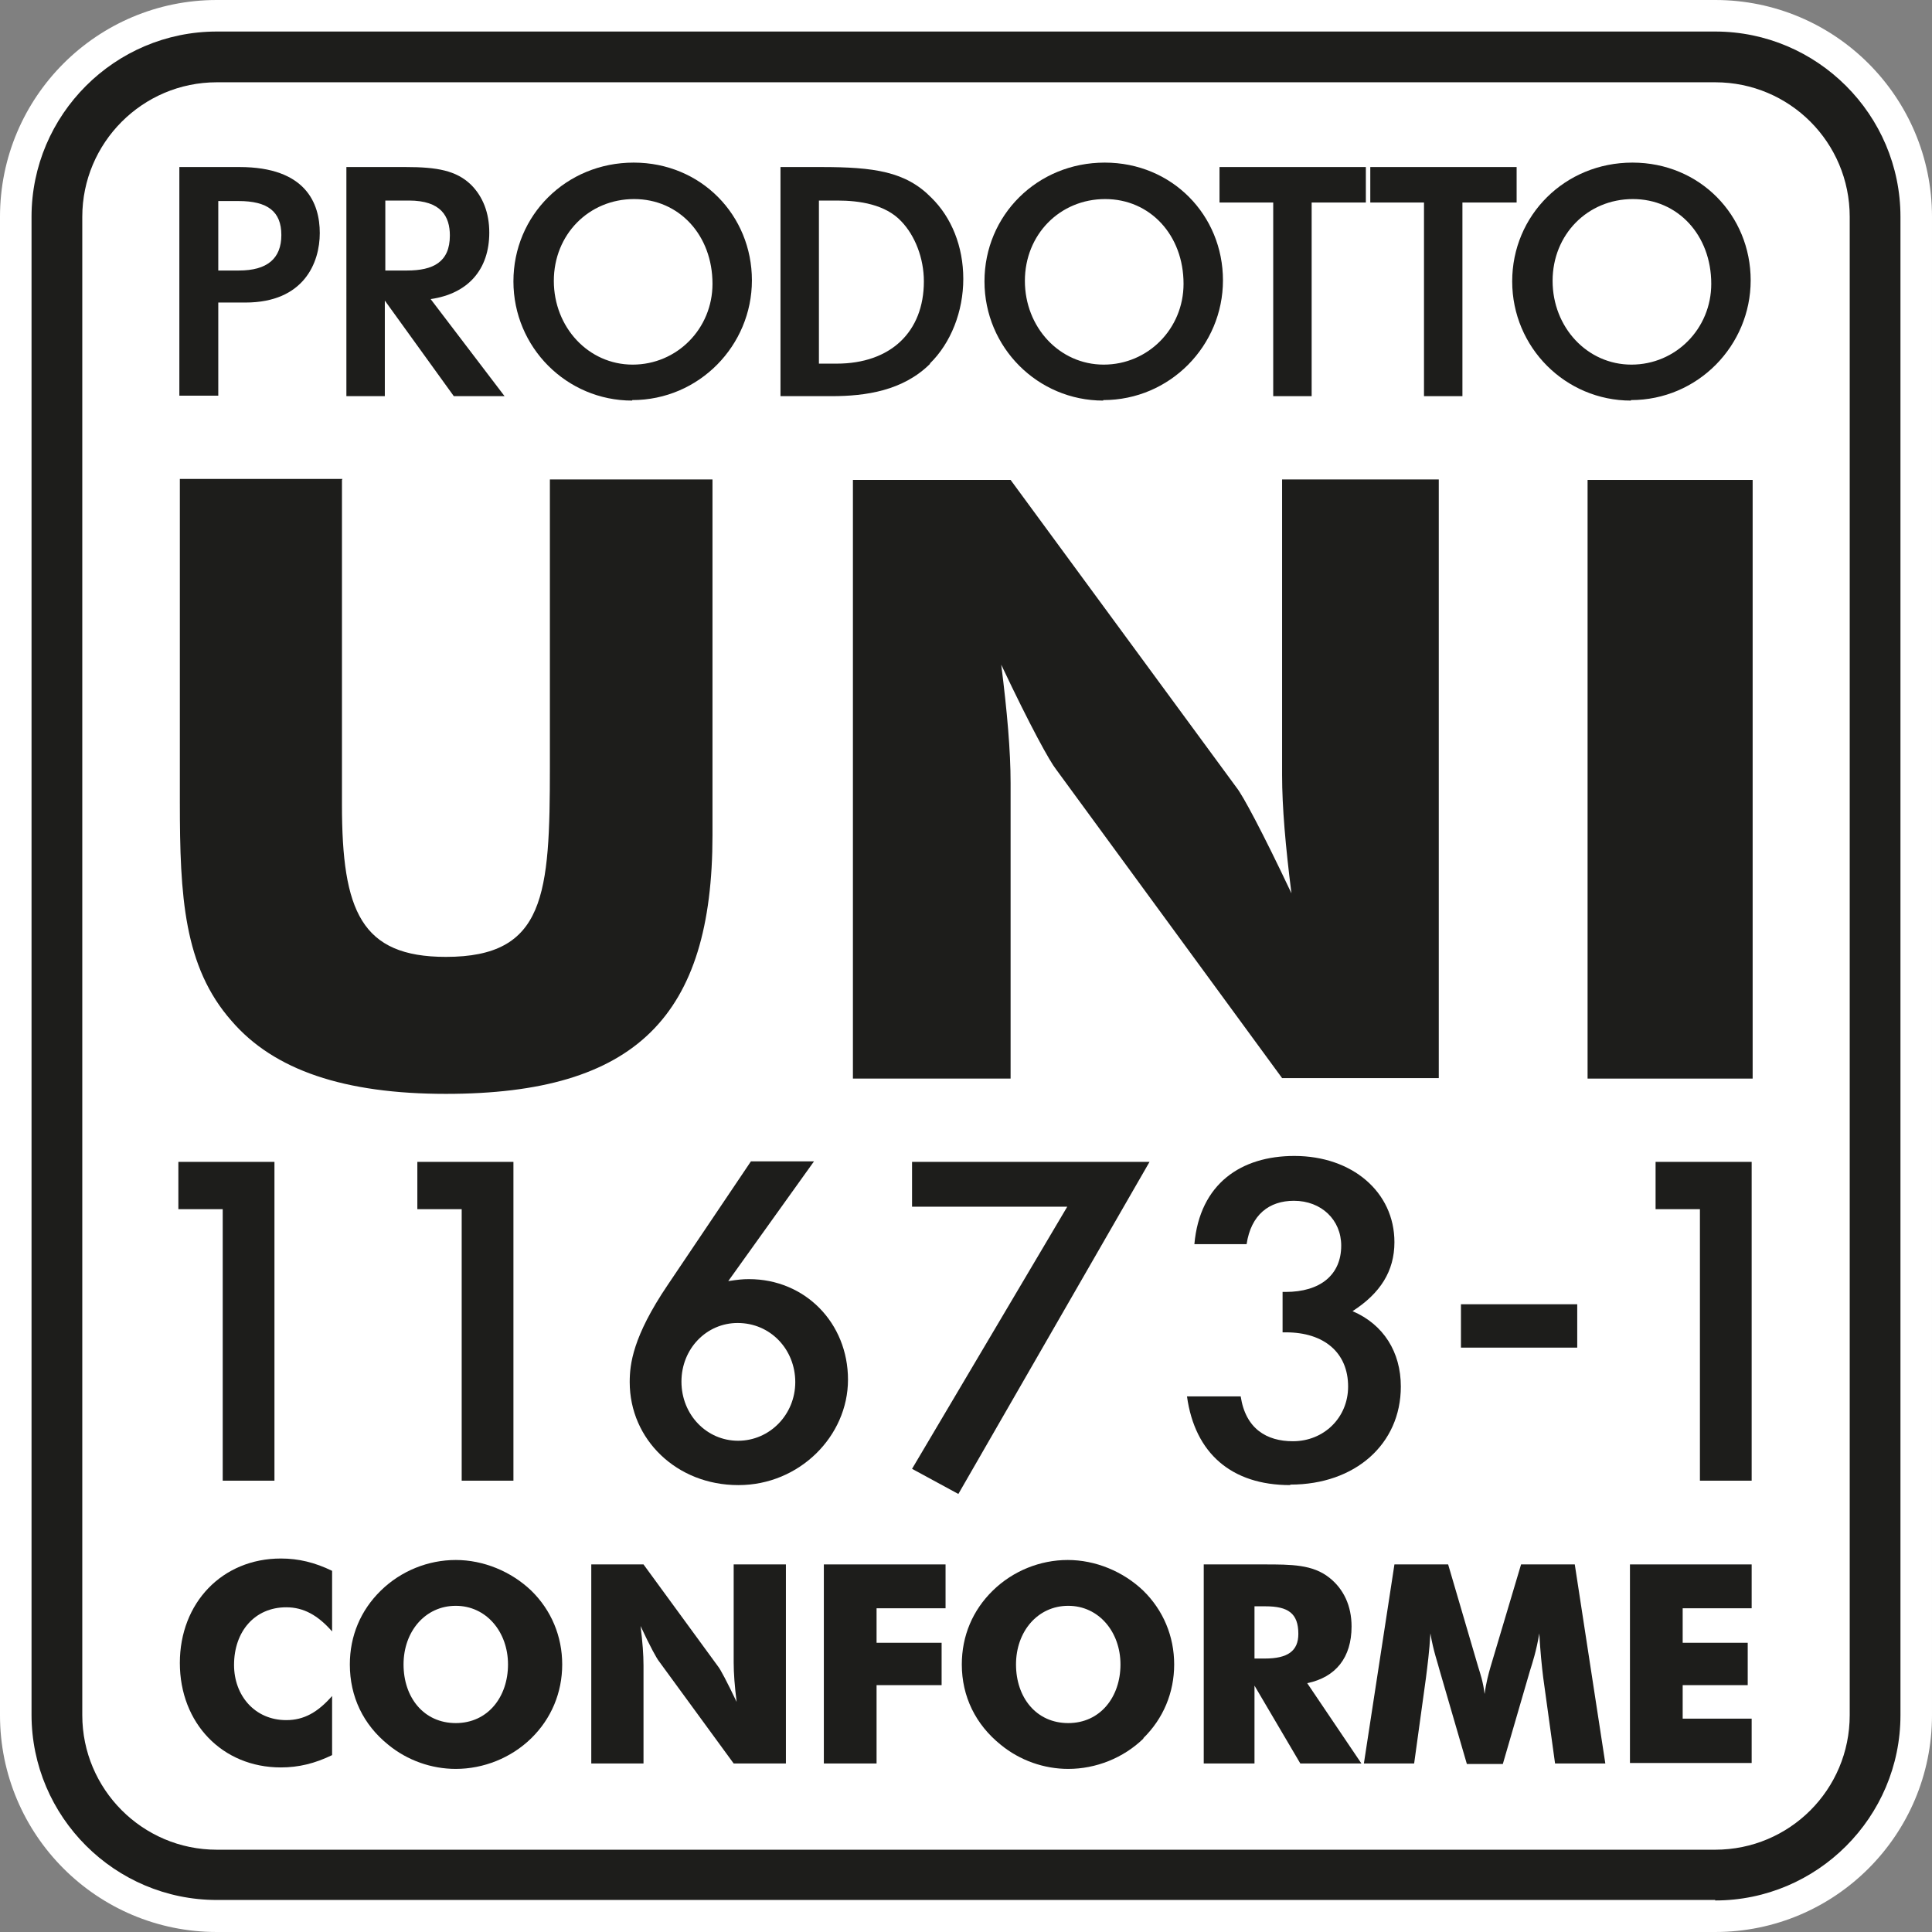
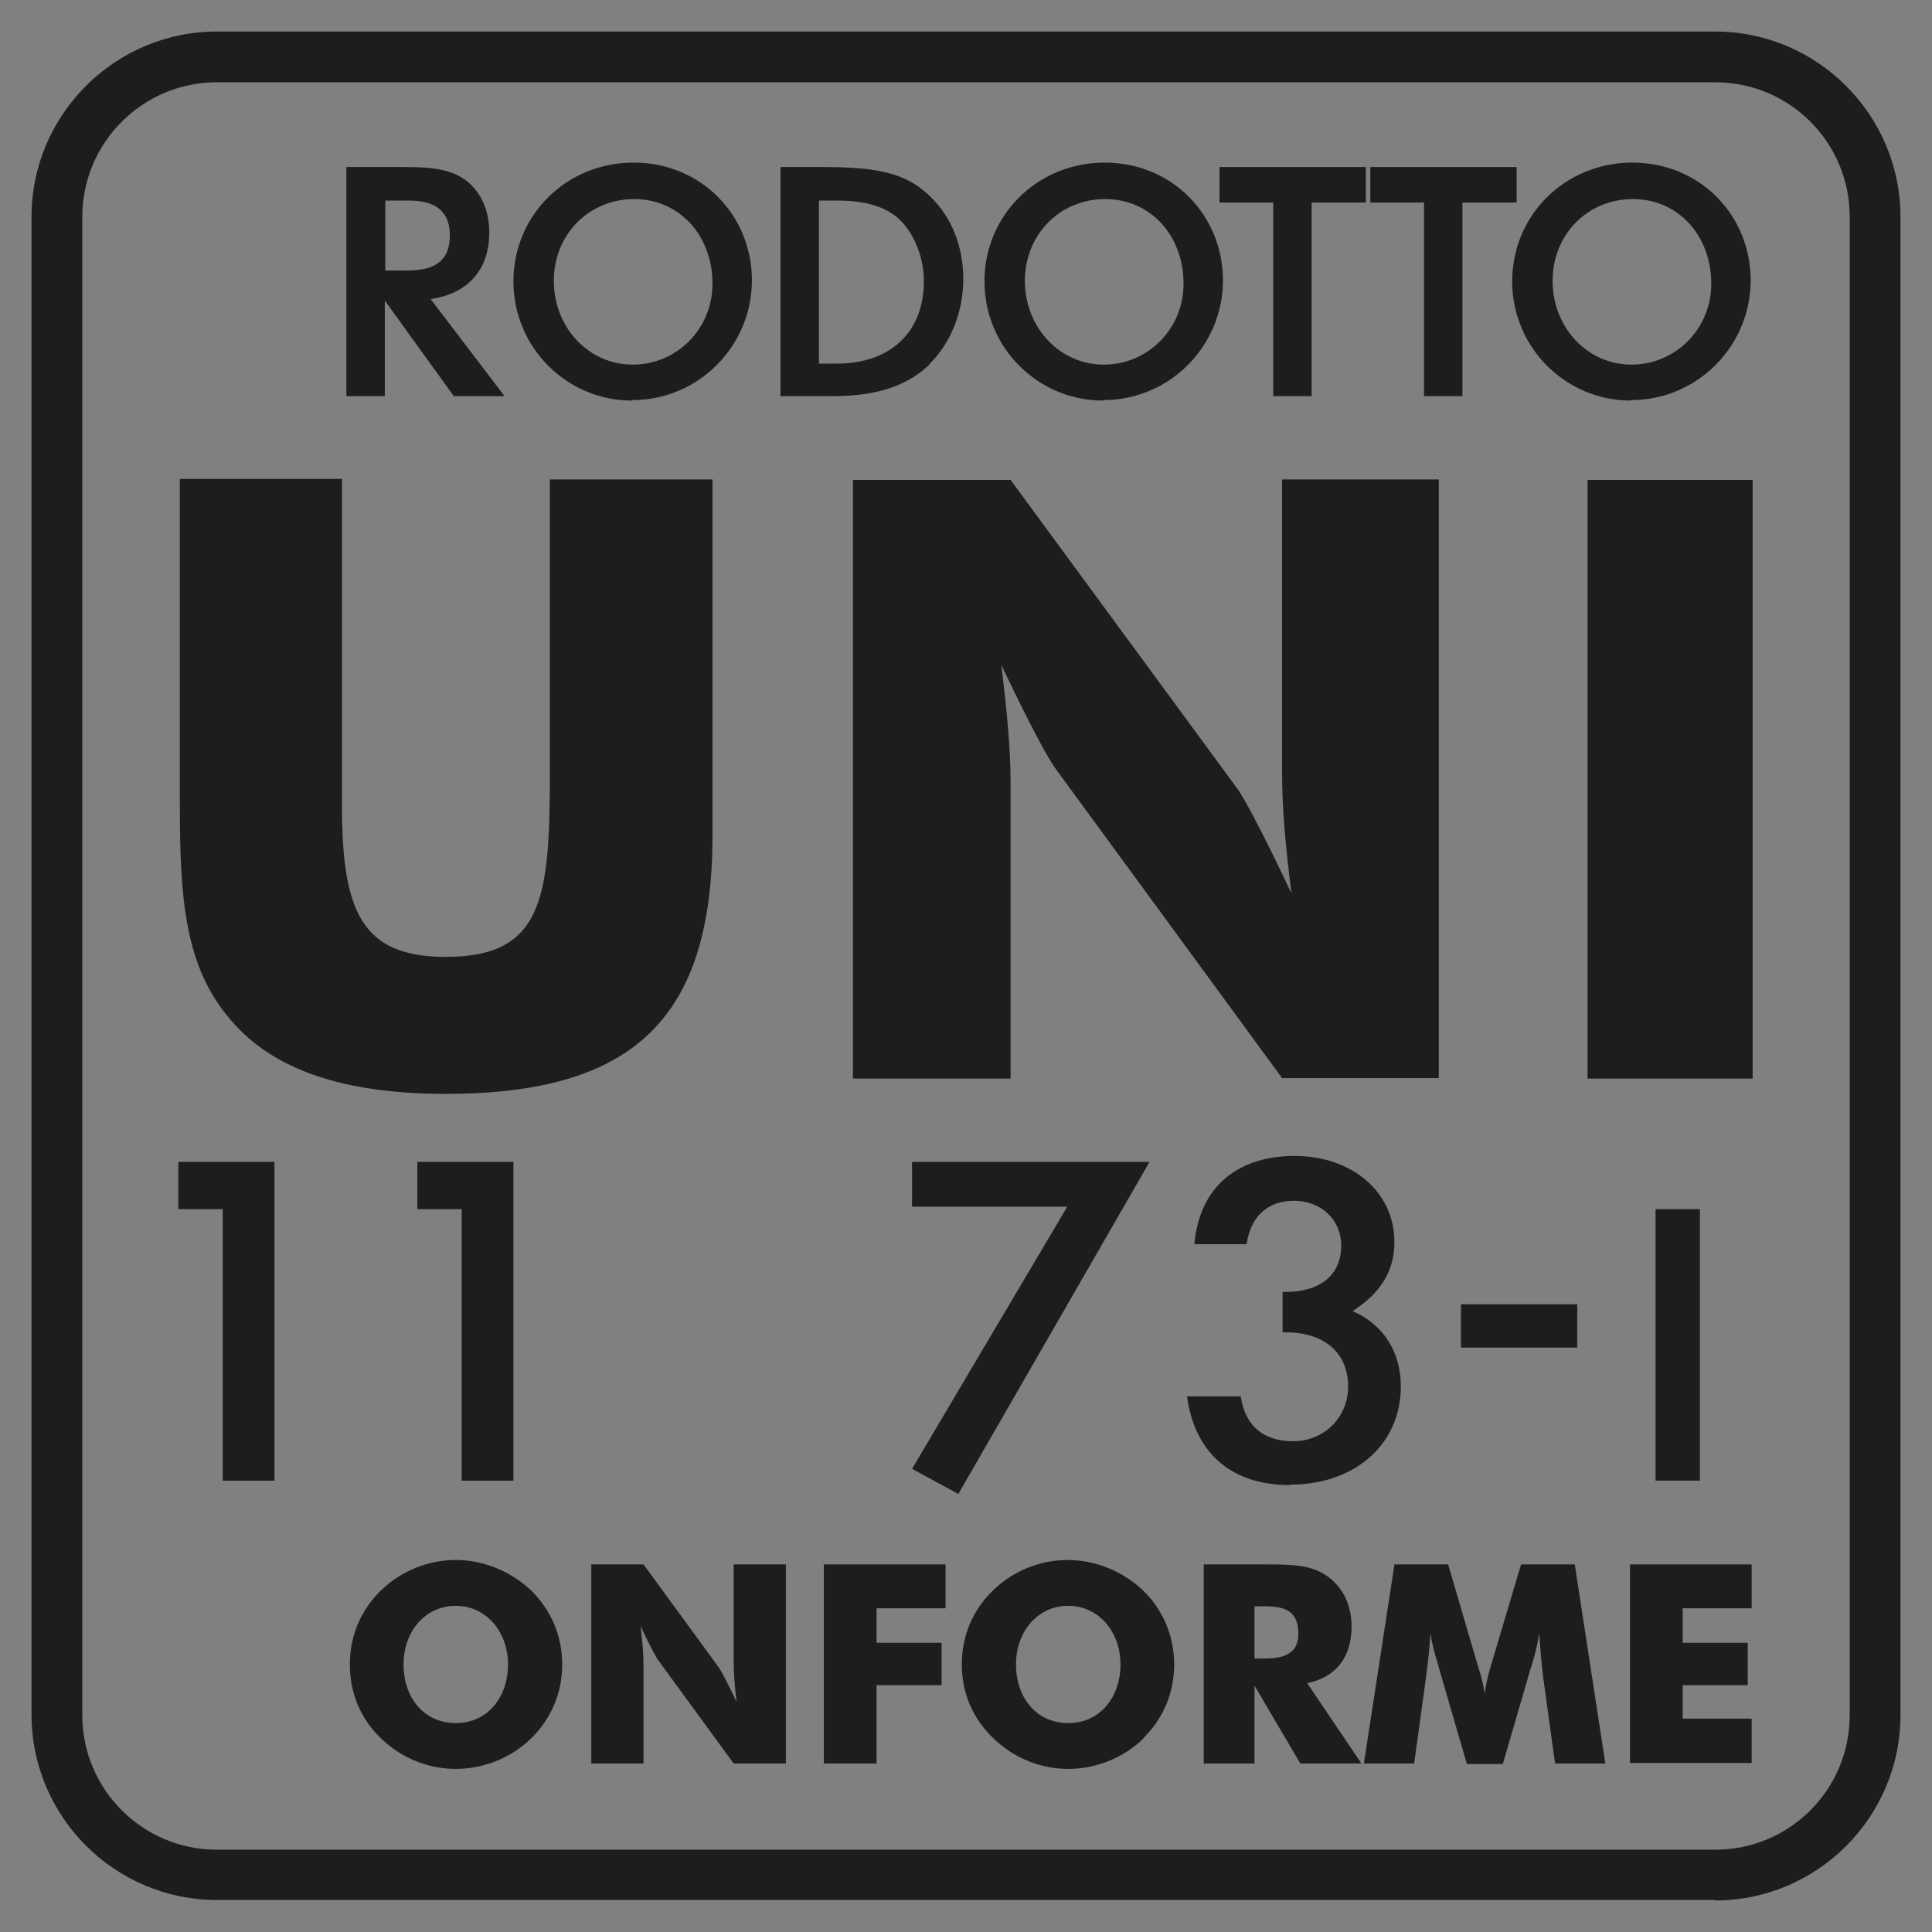
<svg xmlns="http://www.w3.org/2000/svg" id="luftdicht" version="1.1" viewBox="0 0 39.21 39.21">
  <rect x="0" y="0" width="39.21" height="39.21" fill="#808080" stroke="none" />
  <defs>
    <style>
      .st0 {
        fill: #1d1d1b;
      }

      .st1 {
        fill: #fff;
      }
    </style>
  </defs>
-   <path class="st1" d="M4.4,0h30.41c2.43,0,4.4,1.97,4.4,4.4v30.41c0,2.43-1.97,4.4-4.4,4.4H4.4c-2.43,0-4.4-1.97-4.4-4.4V4.4C0,1.97,1.97,0,4.4,0Z" />
  <path class="st0" d="M34.81,38.56H4.4c-2.07,0-3.76-1.69-3.76-3.76V4.4C.64,2.33,2.33.64,4.4.64h30.41c2.07,0,3.76,1.69,3.76,3.76v30.41c0,2.07-1.69,3.76-3.76,3.76ZM4.4,1.67c-1.51,0-2.73,1.23-2.73,2.73v30.41c0,1.5,1.22,2.73,2.73,2.73h30.41c1.51,0,2.73-1.22,2.73-2.73V4.4c0-1.51-1.22-2.73-2.73-2.73H4.4Z" />
  <g>
-     <path class="st0" d="M4.98,6.14h-.55v1.89h-.79V3.39h1.22c1.35,0,1.63.74,1.63,1.34s-.32,1.41-1.51,1.41ZM4.84,4.08h-.41v1.41h.42c.57,0,.86-.24.86-.72s-.28-.69-.87-.69Z" />
    <path class="st0" d="M9.21,8.04l-1.4-1.94v1.94h-.78V3.39h1.2c.64,0,1.03.07,1.33.36.24.24.37.57.37.97,0,.75-.43,1.24-1.19,1.35l1.5,1.97h-1.02ZM8.31,4.07h-.49v1.42h.44c.53,0,.87-.17.87-.71,0-.39-.18-.71-.83-.71Z" />
    <path class="st0" d="M12.83,8.13c-1.33,0-2.41-1.08-2.41-2.42s1.07-2.41,2.44-2.41,2.4,1.07,2.4,2.39-1.07,2.43-2.43,2.43ZM12.87,4.04c-.92,0-1.63.72-1.63,1.66s.7,1.7,1.6,1.7,1.62-.73,1.62-1.64c0-.99-.68-1.72-1.59-1.72Z" />
    <path class="st0" d="M18.88,7.38c-.55.55-1.31.66-2,.66h-1.04V3.39h.82c1.08,0,1.72.09,2.24.62.41.4.65.99.65,1.65s-.25,1.3-.68,1.72ZM18.29,4.49c-.32-.34-.84-.42-1.3-.42h-.37v3.31h.36c1.09,0,1.77-.64,1.77-1.67,0-.47-.18-.93-.46-1.22Z" />
    <path class="st0" d="M22.39,8.13c-1.33,0-2.41-1.08-2.41-2.42s1.07-2.41,2.44-2.41,2.4,1.07,2.4,2.39-1.07,2.43-2.43,2.43ZM22.43,4.04c-.92,0-1.63.72-1.63,1.66s.7,1.7,1.6,1.7,1.62-.73,1.62-1.64c0-.99-.68-1.72-1.59-1.72Z" />
    <path class="st0" d="M26.62,4.11v3.93h-.78v-3.93h-1.09v-.72h2.97v.72h-1.09Z" />
    <path class="st0" d="M29.68,4.11v3.93h-.78v-3.93h-1.09v-.72h2.97v.72h-1.09Z" />
    <path class="st0" d="M33.1,8.13c-1.33,0-2.41-1.08-2.41-2.42s1.07-2.41,2.44-2.41,2.4,1.07,2.4,2.39-1.07,2.43-2.43,2.43ZM33.14,4.04c-.92,0-1.63.72-1.63,1.66s.7,1.7,1.6,1.7,1.62-.73,1.62-1.64c0-.99-.68-1.72-1.59-1.72Z" />
  </g>
  <g>
    <path class="st0" d="M6.94,9.74v6.59c0,2.16.39,3.09,2.11,3.09,2.02,0,2.11-1.26,2.11-3.86v-5.83h3.3v7.22c0,3.67-1.55,5.25-5.41,5.25-2.06,0-3.49-.48-4.35-1.48-.97-1.1-1.05-2.53-1.05-4.44v-6.56h3.3Z" />
    <path class="st0" d="M17.31,9.74h3.2l4.59,6.25c.12.15.51.87,1.11,2.14-.12-.95-.19-1.75-.19-2.4v-6h3.18v12.15h-3.18l-4.59-6.27c-.12-.15-.51-.85-1.11-2.12.12.95.19,1.75.19,2.4v6h-3.2v-12.15Z" />
    <path class="st0" d="M32.22,9.74h3.35v12.15h-3.35v-12.15Z" />
  </g>
  <g>
    <path class="st0" d="M4.52,30.05v-5.51h-.9v-.96h1.95v6.47h-1.05Z" />
    <path class="st0" d="M9.37,30.05v-5.51h-.9v-.96h1.95v6.47h-1.05Z" />
-     <path class="st0" d="M14.98,30.14c-1.24,0-2.2-.92-2.2-2.09,0-.36.06-.92.77-1.97l1.69-2.51h1.28l-1.74,2.43c.2-.03.29-.04.42-.04,1.14,0,2.01.89,2.01,2.04s-.99,2.14-2.22,2.14ZM14.97,26.85c-.63,0-1.14.52-1.14,1.19s.51,1.2,1.15,1.2,1.16-.53,1.16-1.19-.5-1.2-1.17-1.2Z" />
    <path class="st0" d="M19.45,30.32l-.94-.51,3.15-5.32h-3.15v-.91h4.82l-3.88,6.74Z" />
    <path class="st0" d="M26.18,30.14c-1.18,0-1.93-.64-2.09-1.8h1.09c.1.66.53.91,1.06.91.63,0,1.12-.48,1.12-1.11,0-.69-.49-1.1-1.26-1.1h-.07v-.82h.06c.71,0,1.13-.35,1.13-.94,0-.52-.4-.91-.96-.91-.5,0-.87.28-.96.88h-1.06c.11-1.23.95-1.79,2.03-1.79,1.17,0,2.03.73,2.03,1.75,0,.59-.29,1.04-.85,1.4.63.27.98.83.98,1.53,0,1.17-.93,1.99-2.24,1.99Z" />
    <path class="st0" d="M29.65,27.35v-.88h2.36v.88h-2.36Z" />
-     <path class="st0" d="M34.5,30.05v-5.51h-.9v-.96h1.95v6.47h-1.05Z" />
+     <path class="st0" d="M34.5,30.05v-5.51h-.9v-.96v6.47h-1.05Z" />
  </g>
  <g>
-     <path class="st0" d="M6.74,33.11c-.29-.33-.58-.49-.93-.49-.64,0-1.06.49-1.06,1.17,0,.62.42,1.12,1.06,1.12.36,0,.64-.16.93-.49v1.2c-.35.17-.68.25-1.04.25-1.19,0-2.05-.9-2.05-2.12s.86-2.12,2.05-2.12c.36,0,.69.08,1.04.25v1.2Z" />
    <path class="st0" d="M10.78,35.28c-.41.4-.97.62-1.53.62-.49,0-.98-.17-1.37-.49-.51-.41-.78-.98-.78-1.63,0-.58.22-1.1.63-1.5.41-.4.96-.62,1.52-.62s1.12.23,1.53.62c.41.4.63.93.63,1.5s-.22,1.1-.63,1.5ZM10.31,33.78c0-.66-.44-1.19-1.06-1.19s-1.06.52-1.06,1.19.41,1.19,1.06,1.19,1.06-.53,1.06-1.19Z" />
    <path class="st0" d="M12,31.75h1.06l1.52,2.08c.04.05.17.29.37.71-.04-.32-.06-.58-.06-.8v-1.99h1.06v4.04h-1.06l-1.52-2.08c-.04-.05-.17-.28-.37-.71.04.32.06.58.06.8v1.99h-1.06v-4.04Z" />
    <path class="st0" d="M16.72,31.75h2.47v.89h-1.4v.7h1.32v.86h-1.32v1.59h-1.07v-4.04Z" />
    <path class="st0" d="M23.21,35.28c-.41.4-.97.62-1.53.62-.49,0-.98-.17-1.37-.49-.51-.41-.79-.98-.79-1.63,0-.58.22-1.1.63-1.5.41-.4.96-.62,1.52-.62s1.12.23,1.53.62c.41.4.63.93.63,1.5s-.22,1.1-.63,1.5ZM22.74,33.78c0-.66-.44-1.19-1.06-1.19s-1.06.52-1.06,1.19.41,1.19,1.06,1.19,1.06-.53,1.06-1.19Z" />
    <path class="st0" d="M24.43,31.75h1.22c.56,0,.99,0,1.33.27.29.23.45.57.45.99,0,.63-.32,1.03-.9,1.15l1.1,1.63h-1.24l-.93-1.58v1.58h-1.03v-4.04ZM25.67,33.66c.46,0,.68-.15.68-.5,0-.42-.21-.56-.67-.56h-.22v1.06h.2Z" />
    <path class="st0" d="M31.56,35.79l-.24-1.74c-.03-.24-.06-.54-.08-.9-.06.36-.14.6-.19.76l-.55,1.89h-.73l-.55-1.89c-.04-.16-.13-.4-.19-.76-.02.36-.06.66-.09.9l-.24,1.74h-1.02l.62-4.04h1.09l.61,2.08c.04.13.1.3.13.55.03-.23.08-.41.12-.55l.62-2.08h1.09l.62,4.04h-1.03Z" />
    <path class="st0" d="M33.08,31.75h2.47v.89h-1.4v.7h1.32v.86h-1.32v.68h1.4v.9h-2.47v-4.04Z" />
  </g>
</svg>